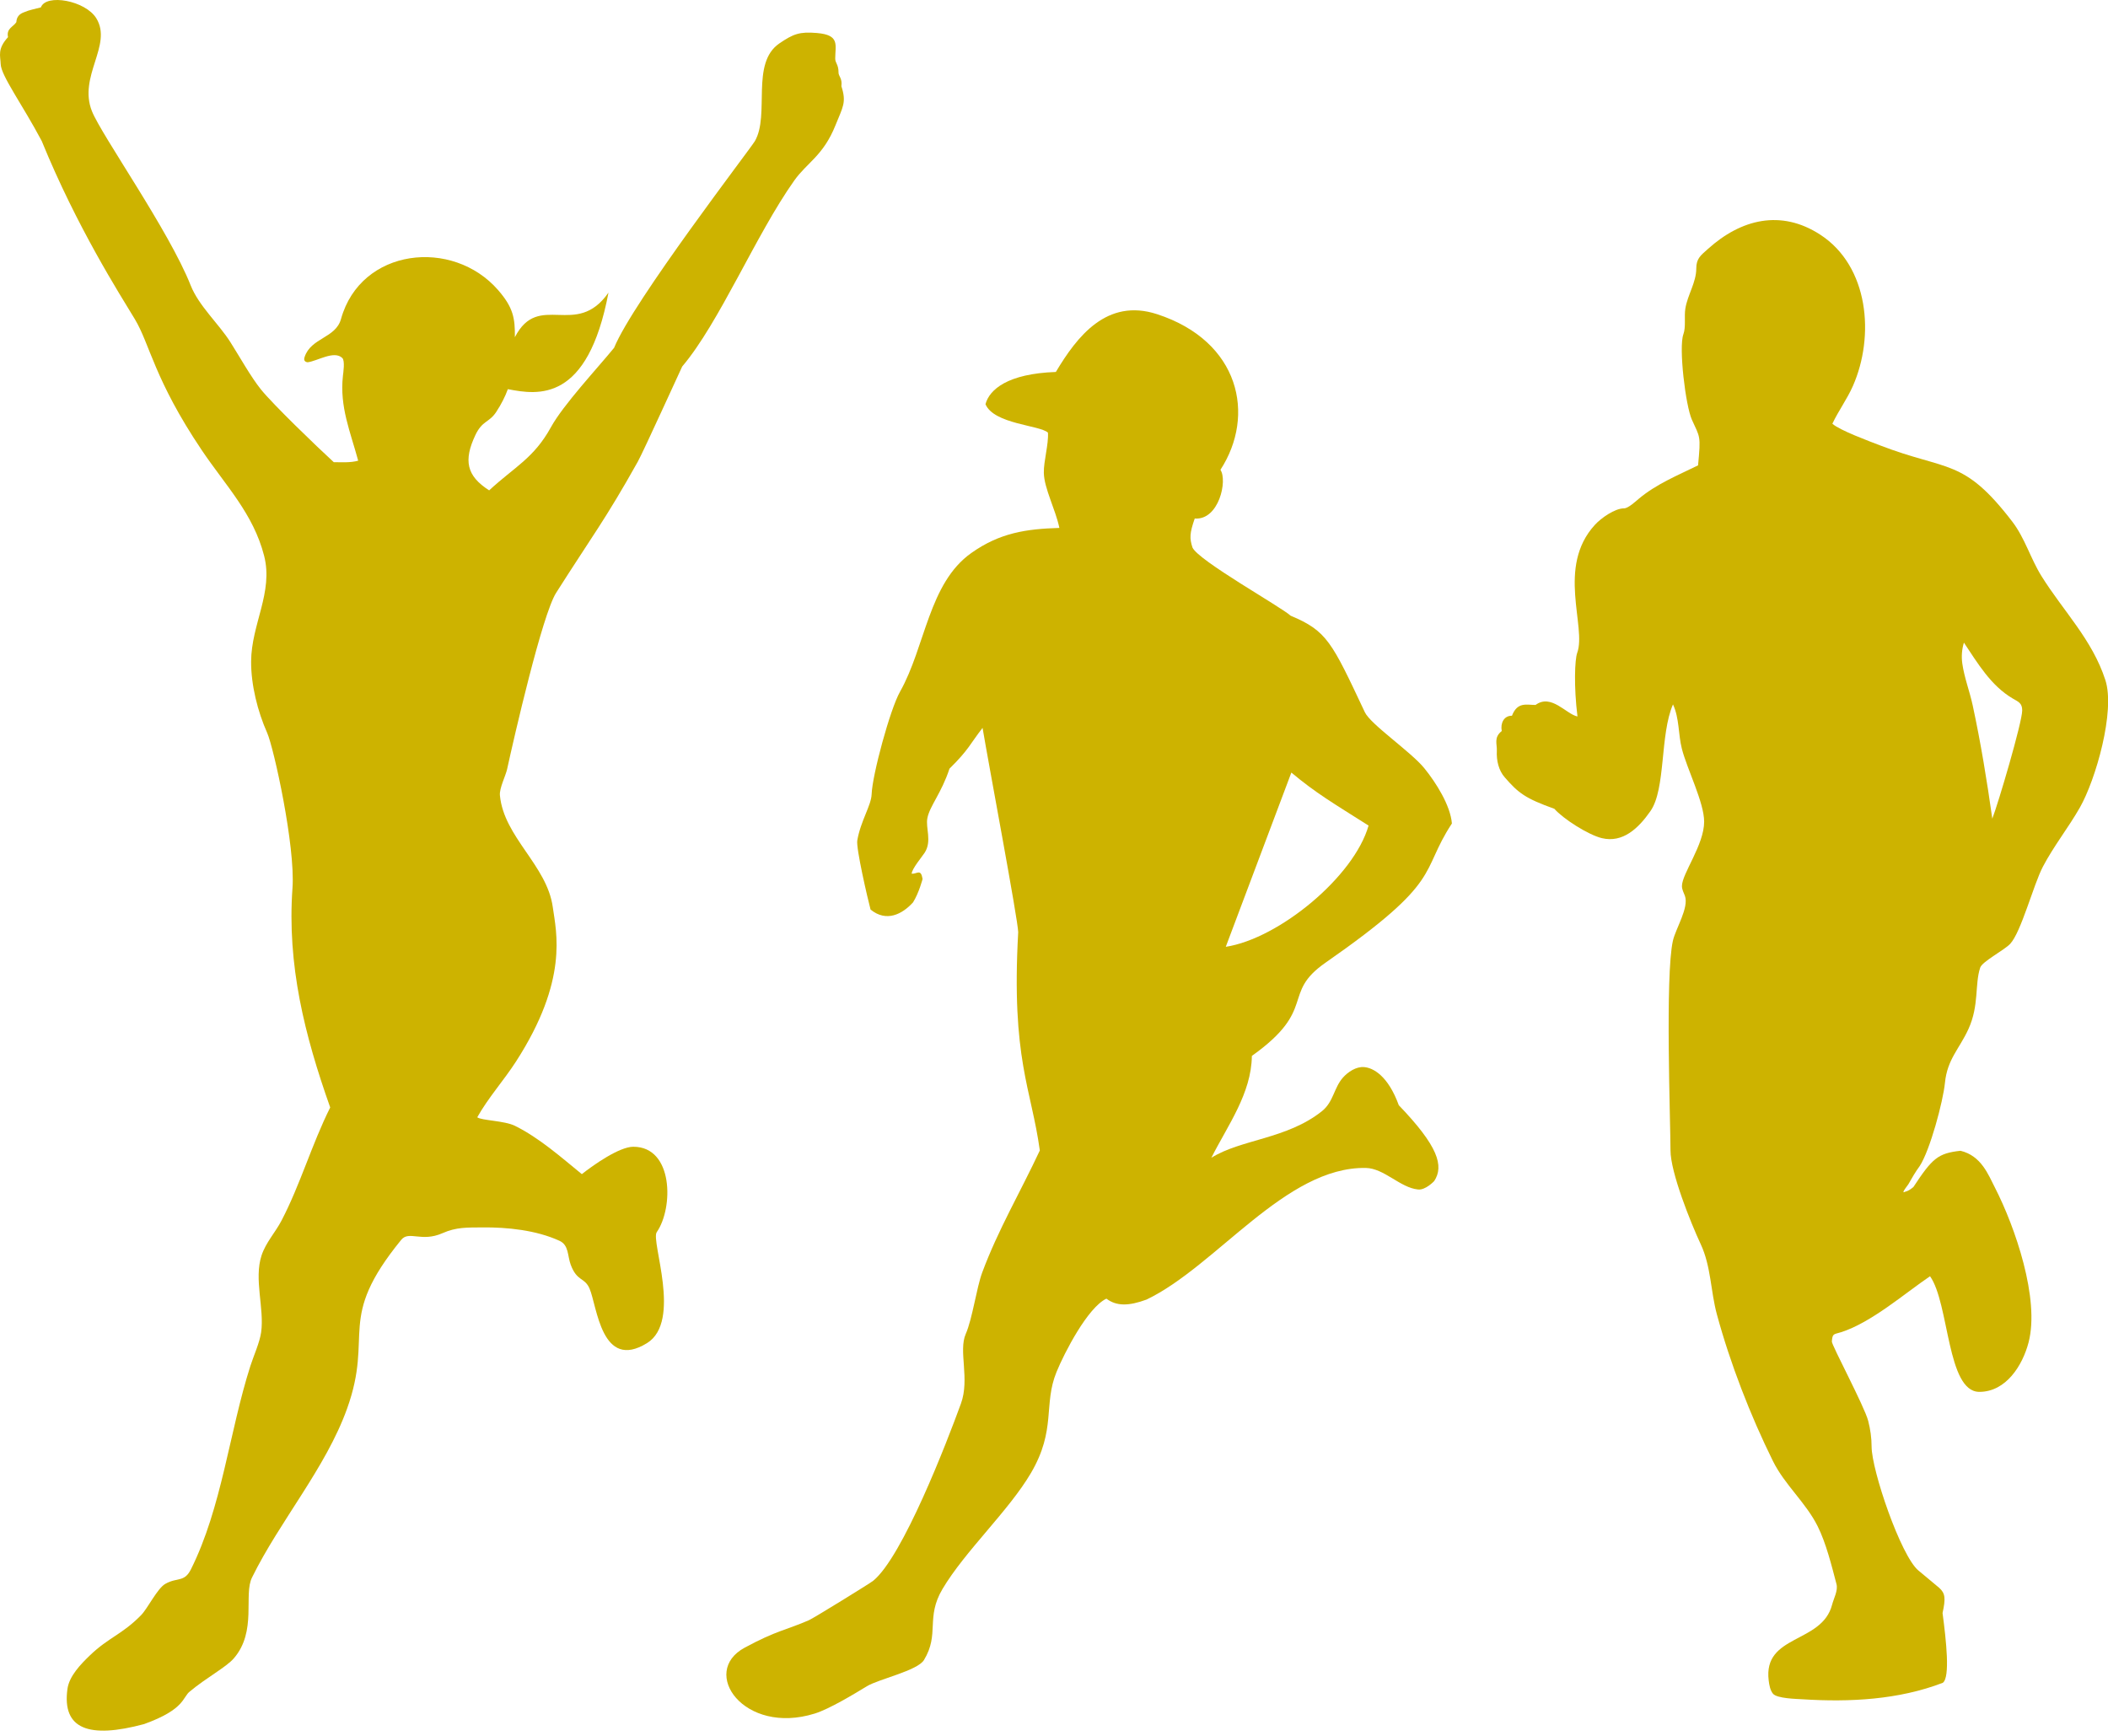
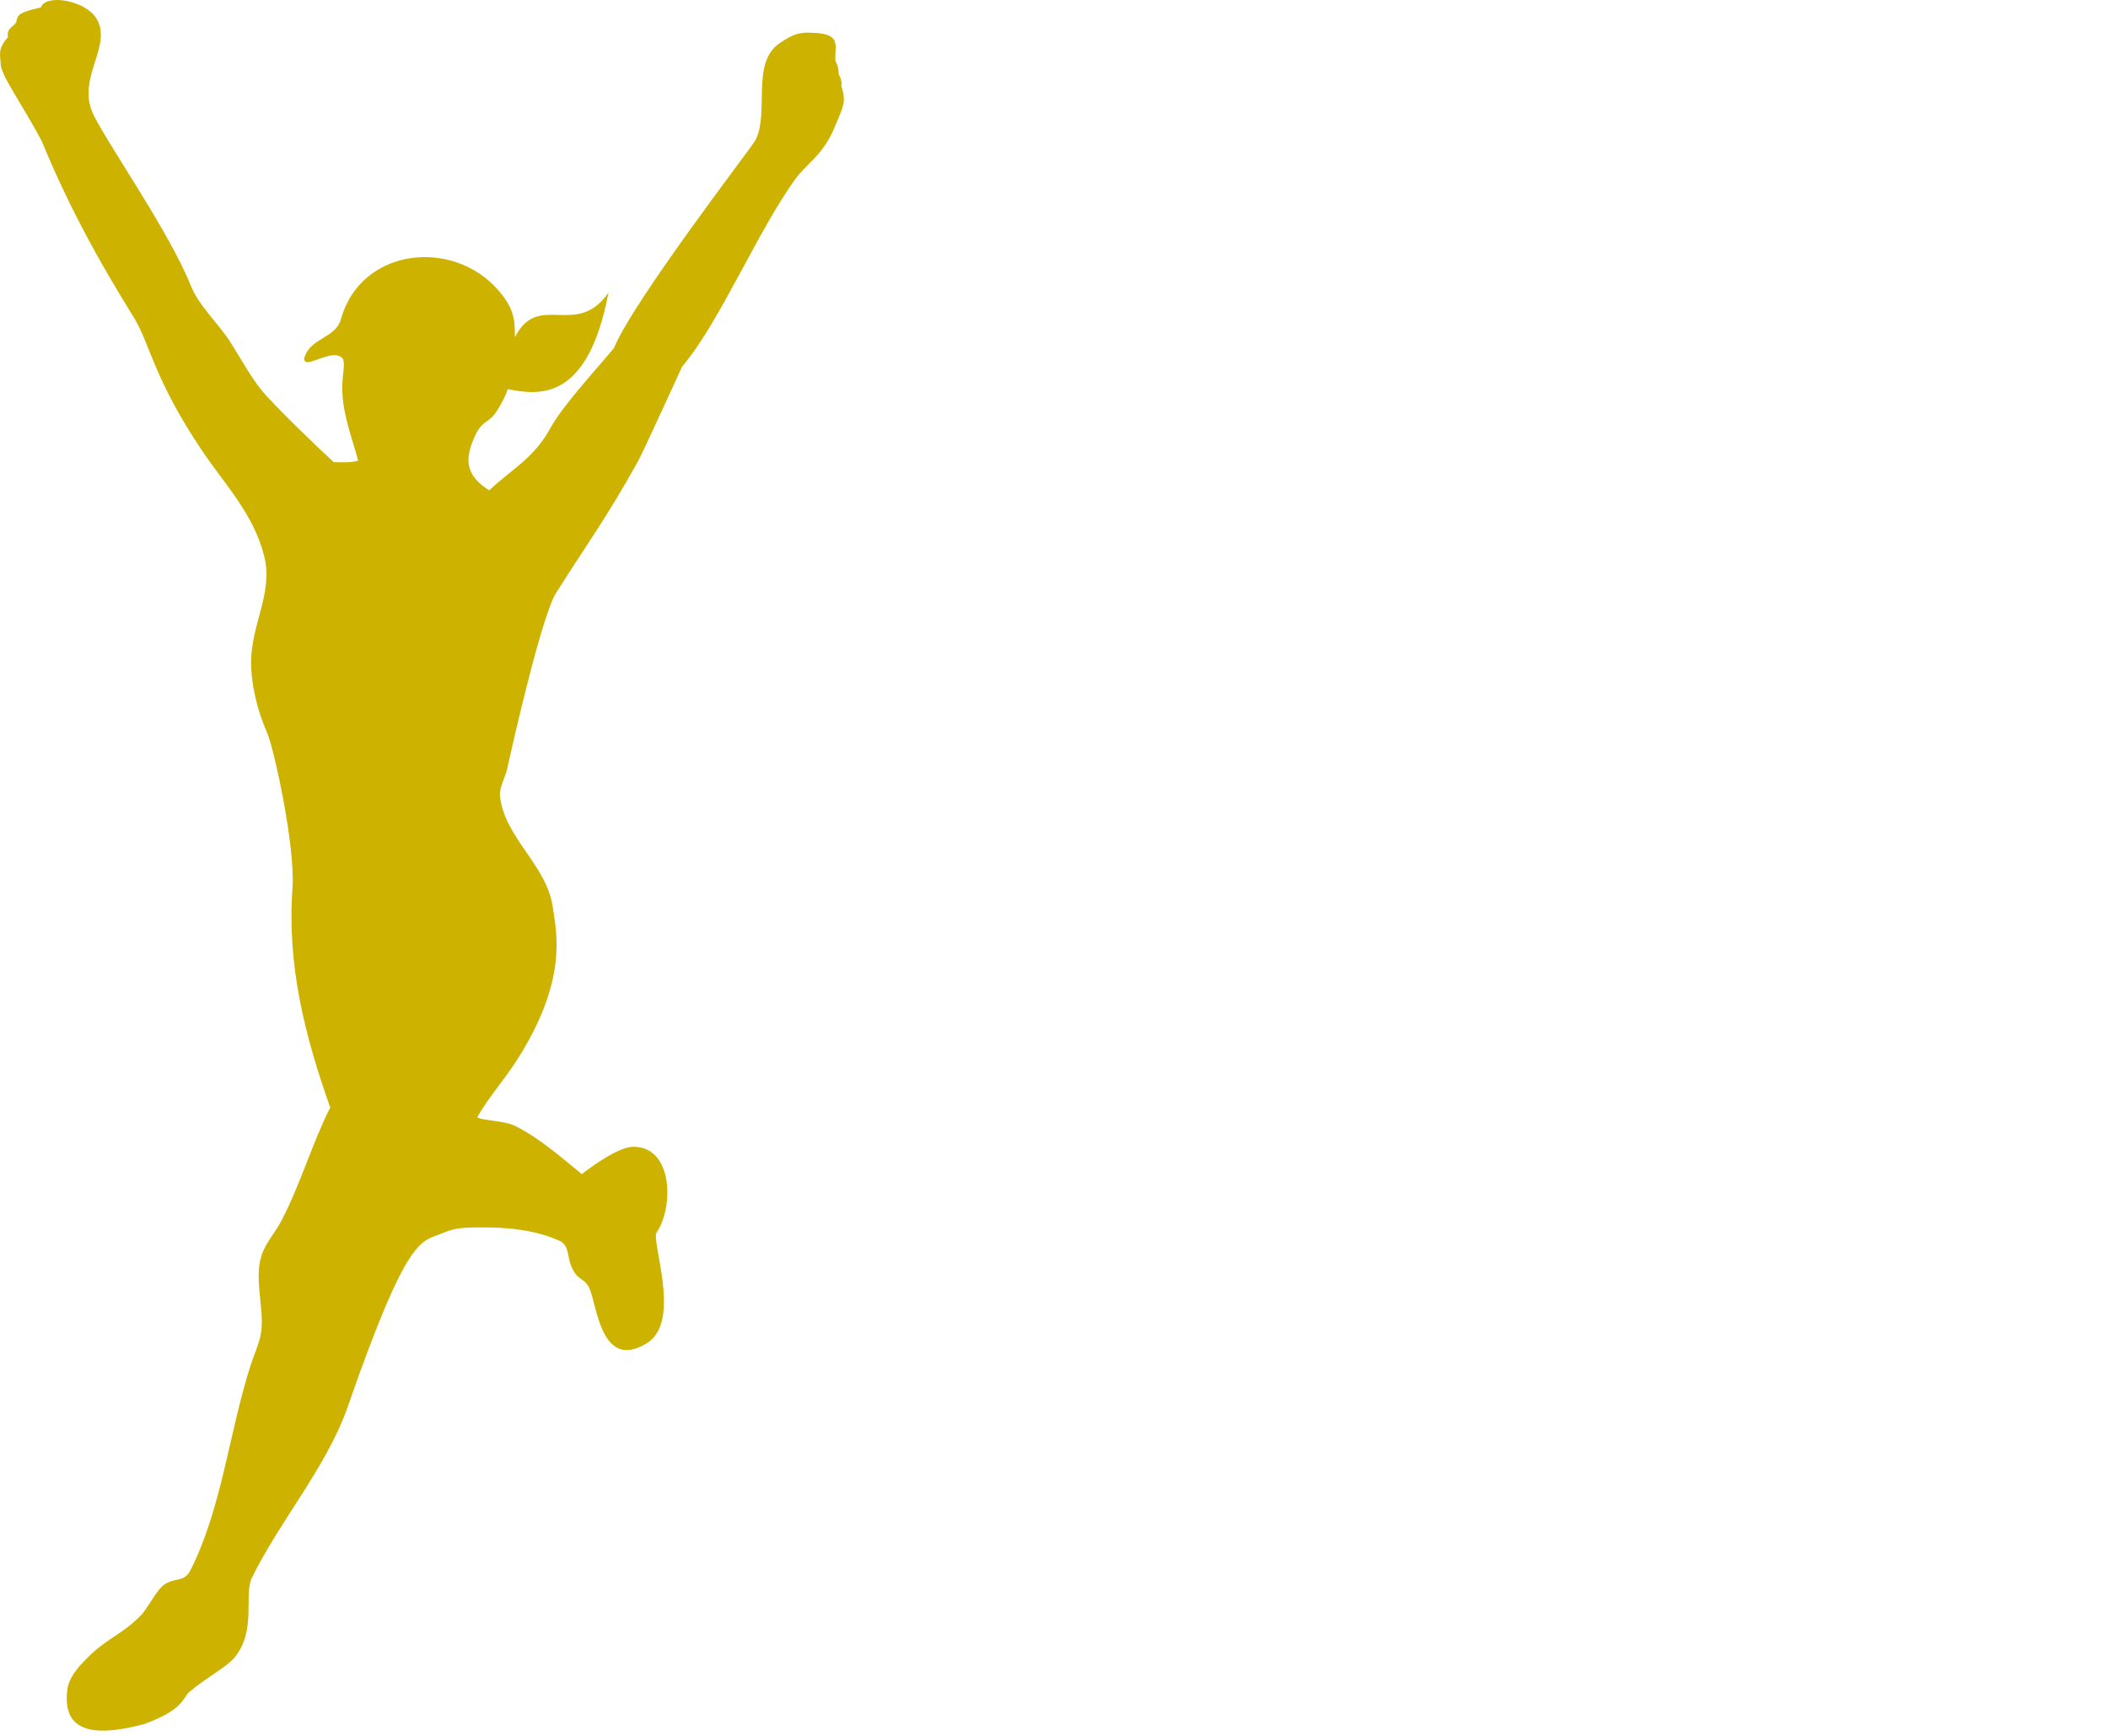
<svg xmlns="http://www.w3.org/2000/svg" fill="#000000" height="545.8" preserveAspectRatio="xMidYMid meet" version="1" viewBox="0.0 0.0 662.8 545.8" width="662.8" zoomAndPan="magnify">
  <defs>
    <clipPath id="a">
      <path d="M 0 0 L 266 0 L 266 544.199 L 0 544.199 Z M 0 0" />
    </clipPath>
    <clipPath id="b">
-       <path d="M 470 69 L 662.84 69 L 662.84 535 L 470 535 Z M 470 69" />
-     </clipPath>
+       </clipPath>
  </defs>
  <g>
    <g clip-path="url(#a)" id="change1_3">
-       <path d="M 264.555 27.109 C 264.891 24.602 263.637 23.984 263.648 22.812 C 263.668 20.234 262.613 19.895 262.613 18.41 C 262.613 14.133 264.172 10.988 256.812 10.375 C 251.434 9.922 249.453 10.645 245.051 13.648 C 235.914 19.887 242.137 36.09 237.348 44.379 C 235.988 46.727 199.008 94.805 193.09 109.363 C 187.984 115.637 177.121 127.254 173.234 134.32 C 167.855 144.102 161.809 146.785 153.801 154.191 C 146.609 149.617 145.742 144.711 149.465 136.816 C 151.648 132.184 153.789 132.941 156.016 129.547 C 157.629 127.086 158.816 124.742 159.68 122.371 C 169.285 124.238 184.785 126.578 191.32 92.012 C 181.145 106.629 169.406 91.422 161.887 106.035 C 161.953 100.105 161.406 96.73 156.637 91.238 C 142.336 74.762 113.438 77.953 107.219 100.309 C 105.527 106.395 97.777 106.152 95.773 112.266 C 95.453 113.23 95.762 113.781 96.711 113.918 C 99.684 113.594 105.055 110.066 107.629 112.574 C 108.516 113.441 107.93 117.207 107.816 118.254 C 106.762 127.969 110.137 135.672 112.621 144.863 C 110.145 145.547 107.48 145.332 104.945 145.332 C 99.441 140.285 85.816 127.145 82.043 122.457 C 78.879 118.523 75.441 112.328 72.438 107.586 C 68.758 101.766 62.504 96.195 59.945 89.719 C 53.137 72.512 31.992 42.648 28.918 34.988 C 24.492 23.977 35.469 14.203 30.289 5.758 C 26.859 0.16 14.457 -2.07 12.852 2.324 C 10.555 2.949 9.367 3.078 7.656 3.816 C 6.031 4.371 5.219 5.359 5.141 6.957 C 4.246 8.422 1.926 8.926 2.523 11.676 C -0.906 15.441 0.125 17.516 0.219 20.172 C 0.348 23.824 7.012 32.82 13.113 44.324 C 24.23 71.555 37.691 92.555 42.395 100.355 C 47.137 108.227 48.484 119.344 63.484 141.621 C 70.957 152.719 79.648 161.523 83.043 174.754 C 86 186.266 79.031 196.242 78.957 207.977 C 78.914 215.367 81.008 223.719 84.012 230.469 C 86.066 235.094 92.906 266.094 91.961 279.273 C 90.238 303.398 95.742 325.43 103.824 348.238 C 98.055 359.77 94.434 372.445 88.535 383.773 C 86.578 387.535 83.578 390.695 82.234 394.785 C 79.793 402.223 83.16 411.48 82.109 418.934 C 81.66 422.129 79.715 426.43 78.707 429.57 C 72.113 450.219 69.75 474.07 60.023 493.492 C 57.945 497.637 55.754 495.898 51.973 498.047 C 49.473 499.469 46.449 505.734 44.398 507.844 C 38.453 513.957 34.188 514.828 28.23 520.566 C 25.348 523.34 21.758 527.059 21.207 531.086 C 19.473 543.723 27.922 546.809 45.297 542.137 C 58.332 537.438 57.355 533.605 59.73 531.852 C 64.77 527.609 71.078 524.281 73.508 521.477 C 80.891 512.961 76.484 501.461 79.262 496.004 C 87.934 478.34 102.438 461.578 109.125 442.953 C 117.648 419.223 105.523 415.121 126.16 389.855 C 128.59 386.883 132.508 390.707 139.137 387.766 C 143.508 385.828 146.863 386.008 151.617 385.957 C 159.535 385.871 168.629 386.824 175.918 390.168 C 178.895 391.535 178.391 394.859 179.445 397.688 C 181.441 403.059 183.797 401.559 185.371 405.203 C 187.754 410.727 189.086 431.199 203.438 422.336 C 214.52 415.48 204.551 390.246 206.492 387.453 C 211.789 379.84 211.773 360.594 199.133 360.594 C 194.688 360.594 186.531 366.375 182.938 369.203 C 176.383 363.855 169.547 357.801 161.91 354.012 C 158.605 352.371 151.363 352.355 150.059 351.328 C 153.508 345.172 158.395 339.758 162.223 333.824 C 178.82 308.117 174.91 293.168 173.805 285.23 C 171.977 272.07 158.441 263.277 157.184 250.109 C 156.969 247.859 158.988 243.961 159.449 241.859 C 161.613 231.922 170.477 193.328 174.855 186.418 C 185.996 168.871 190.359 163.379 200.535 145.176 C 202.324 141.973 214.371 115.402 214.492 115.258 C 226.23 101.402 237.652 73.785 249.742 56.754 C 253.742 51.121 258.855 48.965 262.68 39.418 C 265.004 33.613 266.215 32.25 264.555 27.109" fill="#cdb300" />
+       <path d="M 264.555 27.109 C 264.891 24.602 263.637 23.984 263.648 22.812 C 263.668 20.234 262.613 19.895 262.613 18.41 C 262.613 14.133 264.172 10.988 256.812 10.375 C 251.434 9.922 249.453 10.645 245.051 13.648 C 235.914 19.887 242.137 36.09 237.348 44.379 C 235.988 46.727 199.008 94.805 193.09 109.363 C 187.984 115.637 177.121 127.254 173.234 134.32 C 167.855 144.102 161.809 146.785 153.801 154.191 C 146.609 149.617 145.742 144.711 149.465 136.816 C 151.648 132.184 153.789 132.941 156.016 129.547 C 157.629 127.086 158.816 124.742 159.68 122.371 C 169.285 124.238 184.785 126.578 191.32 92.012 C 181.145 106.629 169.406 91.422 161.887 106.035 C 161.953 100.105 161.406 96.73 156.637 91.238 C 142.336 74.762 113.438 77.953 107.219 100.309 C 105.527 106.395 97.777 106.152 95.773 112.266 C 95.453 113.23 95.762 113.781 96.711 113.918 C 99.684 113.594 105.055 110.066 107.629 112.574 C 108.516 113.441 107.93 117.207 107.816 118.254 C 106.762 127.969 110.137 135.672 112.621 144.863 C 110.145 145.547 107.48 145.332 104.945 145.332 C 99.441 140.285 85.816 127.145 82.043 122.457 C 78.879 118.523 75.441 112.328 72.438 107.586 C 68.758 101.766 62.504 96.195 59.945 89.719 C 53.137 72.512 31.992 42.648 28.918 34.988 C 24.492 23.977 35.469 14.203 30.289 5.758 C 26.859 0.16 14.457 -2.07 12.852 2.324 C 10.555 2.949 9.367 3.078 7.656 3.816 C 6.031 4.371 5.219 5.359 5.141 6.957 C 4.246 8.422 1.926 8.926 2.523 11.676 C -0.906 15.441 0.125 17.516 0.219 20.172 C 0.348 23.824 7.012 32.82 13.113 44.324 C 24.23 71.555 37.691 92.555 42.395 100.355 C 47.137 108.227 48.484 119.344 63.484 141.621 C 70.957 152.719 79.648 161.523 83.043 174.754 C 86 186.266 79.031 196.242 78.957 207.977 C 78.914 215.367 81.008 223.719 84.012 230.469 C 86.066 235.094 92.906 266.094 91.961 279.273 C 90.238 303.398 95.742 325.43 103.824 348.238 C 98.055 359.77 94.434 372.445 88.535 383.773 C 86.578 387.535 83.578 390.695 82.234 394.785 C 79.793 402.223 83.16 411.48 82.109 418.934 C 81.66 422.129 79.715 426.43 78.707 429.57 C 72.113 450.219 69.75 474.07 60.023 493.492 C 57.945 497.637 55.754 495.898 51.973 498.047 C 49.473 499.469 46.449 505.734 44.398 507.844 C 38.453 513.957 34.188 514.828 28.23 520.566 C 25.348 523.34 21.758 527.059 21.207 531.086 C 19.473 543.723 27.922 546.809 45.297 542.137 C 58.332 537.438 57.355 533.605 59.73 531.852 C 64.77 527.609 71.078 524.281 73.508 521.477 C 80.891 512.961 76.484 501.461 79.262 496.004 C 87.934 478.34 102.438 461.578 109.125 442.953 C 128.59 386.883 132.508 390.707 139.137 387.766 C 143.508 385.828 146.863 386.008 151.617 385.957 C 159.535 385.871 168.629 386.824 175.918 390.168 C 178.895 391.535 178.391 394.859 179.445 397.688 C 181.441 403.059 183.797 401.559 185.371 405.203 C 187.754 410.727 189.086 431.199 203.438 422.336 C 214.52 415.48 204.551 390.246 206.492 387.453 C 211.789 379.84 211.773 360.594 199.133 360.594 C 194.688 360.594 186.531 366.375 182.938 369.203 C 176.383 363.855 169.547 357.801 161.91 354.012 C 158.605 352.371 151.363 352.355 150.059 351.328 C 153.508 345.172 158.395 339.758 162.223 333.824 C 178.82 308.117 174.91 293.168 173.805 285.23 C 171.977 272.07 158.441 263.277 157.184 250.109 C 156.969 247.859 158.988 243.961 159.449 241.859 C 161.613 231.922 170.477 193.328 174.855 186.418 C 185.996 168.871 190.359 163.379 200.535 145.176 C 202.324 141.973 214.371 115.402 214.492 115.258 C 226.23 101.402 237.652 73.785 249.742 56.754 C 253.742 51.121 258.855 48.965 262.68 39.418 C 265.004 33.613 266.215 32.25 264.555 27.109" fill="#cdb300" />
    </g>
    <g clip-path="url(#b)" id="change1_2">
      <path d="M 626.422 257.422 C 628.234 252.805 635.824 227.117 635.824 223.387 C 635.824 221.051 634.602 220.68 632.84 219.641 C 625.945 215.586 621.82 208.535 617.496 202.074 C 616.844 204.203 616.68 206.434 616.988 208.633 C 617.621 213.105 619.305 217.375 620.254 221.781 C 622.797 233.562 624.738 245.492 626.422 257.422 Z M 611.527 340.531 C 610.945 346.355 606.855 361.66 603.598 366.66 C 602.262 368.473 601.121 370.457 600.039 372.371 C 599.938 372.555 597.941 375.043 598.621 374.891 C 598.773 374.855 598.961 374.785 599.176 374.688 C 599.867 374.543 600.684 374.02 601.602 373.273 C 607.562 364.234 609.281 362.652 616.418 361.859 C 622.949 363.414 625.148 369.34 627.266 373.473 C 633.582 385.809 641.41 408.449 637.82 422.148 C 635.941 429.316 630.773 437.668 622.344 437.668 C 612.109 437.668 612.93 409.887 606.844 401.309 C 598.785 406.785 588.43 415.828 578.953 418.883 C 576.578 419.648 576.172 419.18 575.973 421.84 C 575.887 422.941 586.234 442.258 587.398 446.781 C 588.078 449.418 588.469 452.137 588.469 454.859 C 588.469 462.301 597.637 489.184 603.168 493.824 L 609.754 499.316 C 611.648 501.043 611.781 502.613 610.781 507.219 C 611.918 515.816 613.219 527.492 610.852 529.156 C 596.938 534.5 581.578 535.273 566.844 534.34 C 564.824 534.211 558.691 534.113 557.445 532.562 C 556.559 531.465 556.289 529.812 556.117 528.457 C 554.285 513.824 572.871 516.949 576.055 504.582 C 576.562 502.613 577.961 500.145 577.434 498.133 C 575.914 492.359 574.172 485.266 571.52 479.945 C 567.789 472.461 561.156 466.926 557.445 459.422 C 550.371 445.129 543.988 428.668 539.82 413.281 C 537.84 405.98 537.996 398.215 534.754 391.262 C 531.648 384.605 525.23 368.672 525.238 361.699 C 525.246 353.27 523.52 306.758 525.996 295.82 C 526.879 291.938 531.109 285.387 529.77 281.691 C 529.398 280.672 528.84 279.754 528.84 278.621 C 528.84 274.727 535.82 265.672 535.82 258.379 C 535.824 252.355 530.445 241.836 528.812 235.438 C 527.645 230.852 528.059 225.863 526.023 221.5 C 521.871 231.031 523.812 248.078 518.93 255.059 C 515.152 260.465 510.25 265.137 503.652 263.551 C 499.367 262.52 491.473 257.465 488.723 254.324 C 479.539 251.039 477.418 249.363 473.129 244.445 C 471.227 242.27 470.48 239.191 470.637 236.102 C 470.746 233.969 469.598 231.918 472.184 229.871 C 471.711 227.414 472.855 225.023 475.391 225.062 C 477.117 220.625 479.945 221.664 482.812 221.668 C 487.766 218.02 492.465 224.605 495.992 225.289 C 494.812 215.859 495.148 207.355 495.902 205.312 C 498.922 197.109 489.324 178.324 501.449 165.055 C 503.375 162.938 507.703 159.848 510.652 159.848 C 511.93 159.848 514.27 157.68 515.242 156.859 C 520.777 152.207 527.48 149.488 533.906 146.332 C 534.82 136.82 534.523 137.645 531.965 131.973 C 529.977 127.562 527.773 109.258 529.289 105.117 C 530.133 102.812 529.5 99.609 529.91 97.035 C 530.59 92.754 533.344 88.812 533.344 84.449 C 533.344 81.227 534.801 80.273 537.008 78.285 C 547.418 68.902 559.965 65.766 572.309 73.781 C 587.629 83.727 589.508 105.699 582.586 121.387 C 580.766 125.512 578.059 129.164 576.137 133.238 C 578.371 135.289 587.766 138.754 591.059 140.023 C 612.426 148.273 617.254 143.879 632.695 164.012 C 636.68 169.203 638.461 175.672 641.906 181.184 C 648.82 192.254 657.859 201.133 661.98 213.871 C 665.133 223.637 658.926 245.211 653.953 253.934 C 650.328 260.289 645.727 266.047 642.324 272.539 C 639.328 278.277 635.52 293.039 632.051 296.781 C 630.211 298.77 623.266 302.324 622.617 304.27 C 620.867 309.535 622.328 316.094 618.934 323.551 C 616.035 329.91 612.27 333.031 611.527 340.531" fill="#cdb300" />
    </g>
    <g id="change1_1">
-       <path d="M 406.031 242.93 C 413.766 249.406 419.223 252.574 430.305 259.598 C 425.746 275.691 402.09 295.152 385.41 297.723 Z M 331.98 116.965 C 316.828 117.492 311.074 122.492 309.859 127.102 C 312.516 133.398 326.953 133.672 329.496 136.043 C 329.738 139.754 328.129 144.973 328.203 148.68 C 328.305 153.605 331.887 160.195 333.09 166.004 C 322.648 166.32 314.359 167.539 305.395 173.895 C 291.969 183.406 290.977 203.355 282.98 217.516 C 279.852 223.059 274.273 243.676 274.062 249.723 C 273.938 253.293 270.602 258.117 269.547 264.289 C 269.133 266.715 272.777 282.453 273.719 286 C 278.695 290.074 283.668 287.484 287.066 283.766 C 288.984 280.703 290.078 276.383 290.078 276.383 C 289.527 273.039 288.352 274.855 286.656 274.742 C 286.633 273.277 290.027 269.254 290.754 268.105 C 293.082 264.434 290.973 260.379 291.59 257.246 C 292.348 253.391 295.992 249.457 298.539 241.703 C 304.699 235.637 304.961 233.977 308.941 228.883 C 310.906 240.617 320.066 289.184 320.145 293.125 C 317.922 333.047 324.285 342.324 326.941 361.766 C 320.863 374.801 313.836 386.645 308.832 400.129 C 307.023 405 305.758 414.656 303.652 419.453 C 301.289 424.824 304.98 433.566 302.133 441.379 C 297.73 453.477 283.809 489.613 274.5 497.113 C 273.59 497.848 255.91 508.781 254.336 509.469 C 247.441 512.5 244.082 512.711 234.16 518.098 C 219.887 525.762 233.887 545.762 256.172 538.824 C 260.789 537.387 268.453 532.738 272.605 530.215 C 276.297 527.98 288.492 525.344 290.523 521.984 C 295.508 513.742 290.973 508.715 296.344 499.652 C 303.41 487.734 317.184 475.07 324.164 463.164 C 332.172 449.5 327.992 441.691 332.188 431.426 C 334.672 425.348 342.004 411.129 347.879 408.359 C 351.059 410.777 354.945 410.699 360.5 408.645 C 382.473 398.117 404.234 366.812 429.434 367.258 C 435.203 367.359 440.227 373.465 445.816 374.023 C 448.172 374.344 450.945 371.383 450.945 371.383 C 454.066 366.605 452.191 360.434 439.809 347.531 C 436.441 338.273 431.758 335.75 428.848 335.539 C 426.402 335.363 423.84 337.055 422.258 338.836 C 419.375 342.086 419.297 346.484 415.66 349.395 C 404.609 358.223 390.242 358.195 380.875 364.059 C 386.004 353.898 393.469 343.852 393.613 332.031 C 414.359 317.242 402.707 312.496 416.762 302.719 C 454.262 276.633 446.223 274.59 456.508 258.945 C 456.059 253.266 451.48 246.043 447.816 241.543 C 443.613 236.383 430.938 227.785 429.145 223.973 C 418.758 201.926 417.289 198.41 405.797 193.605 C 402.891 190.887 376.723 176.254 374.934 172.152 C 374.012 169.281 374.02 167.711 375.648 163.051 C 383.234 163.637 386.016 151.133 383.734 147.73 C 394.887 130.559 389.82 107.285 363.82 98.797 C 348.012 93.633 338.641 105.809 331.98 116.965" fill="#cdb300" />
-     </g>
+       </g>
  </g>
</svg>